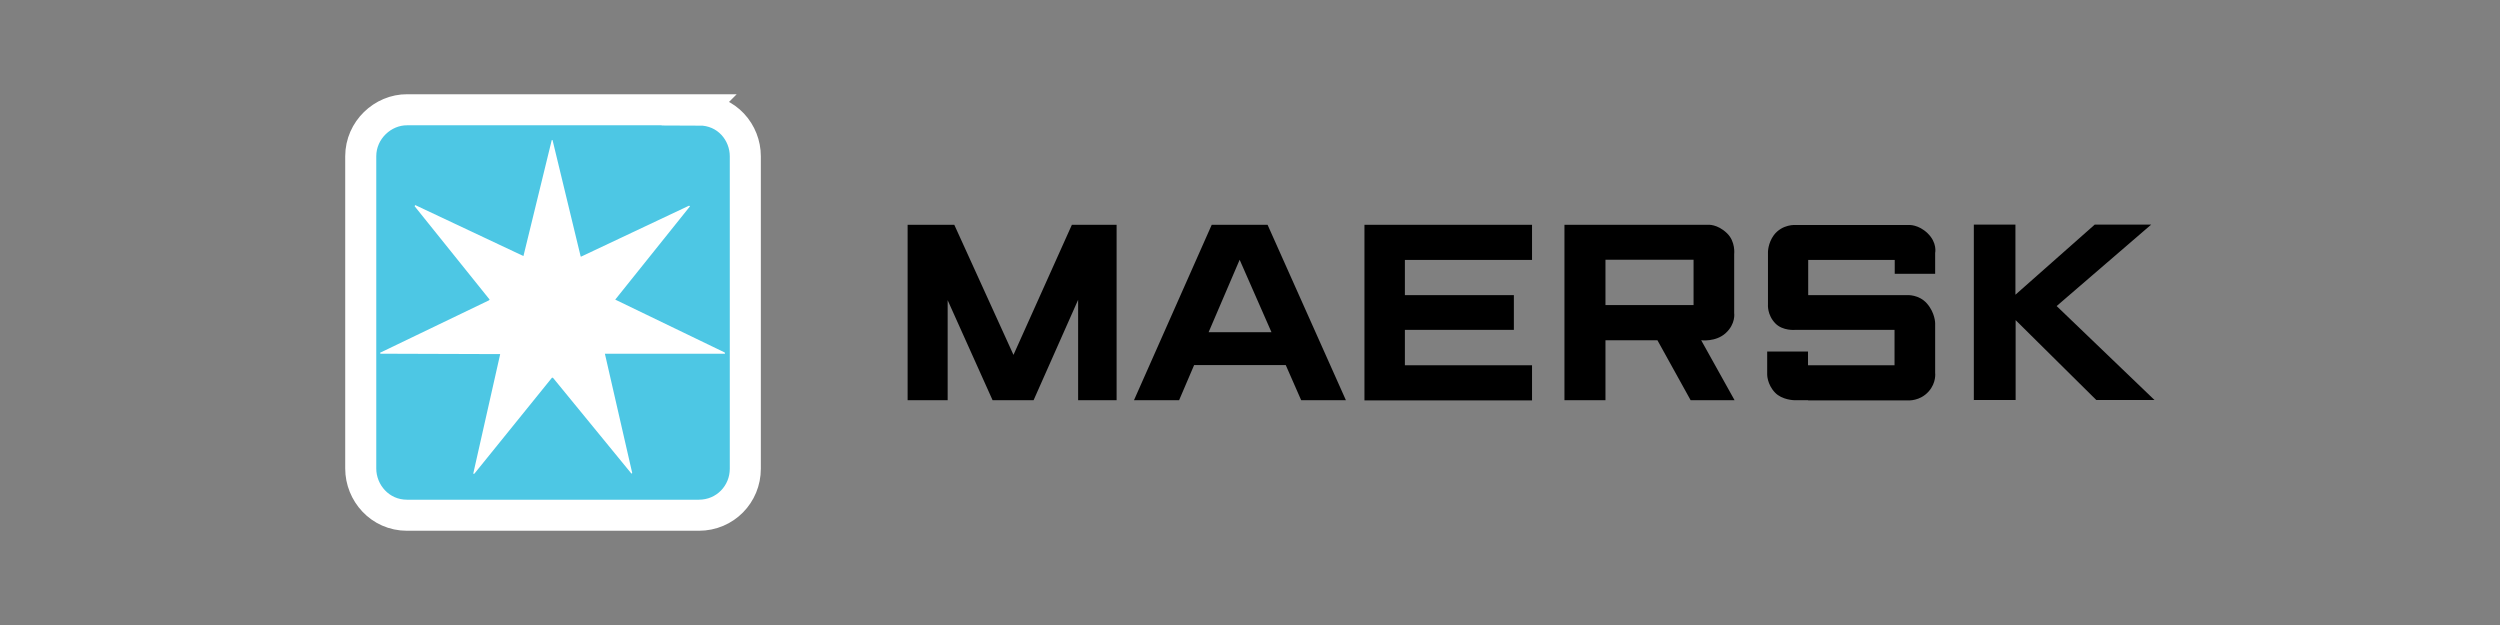
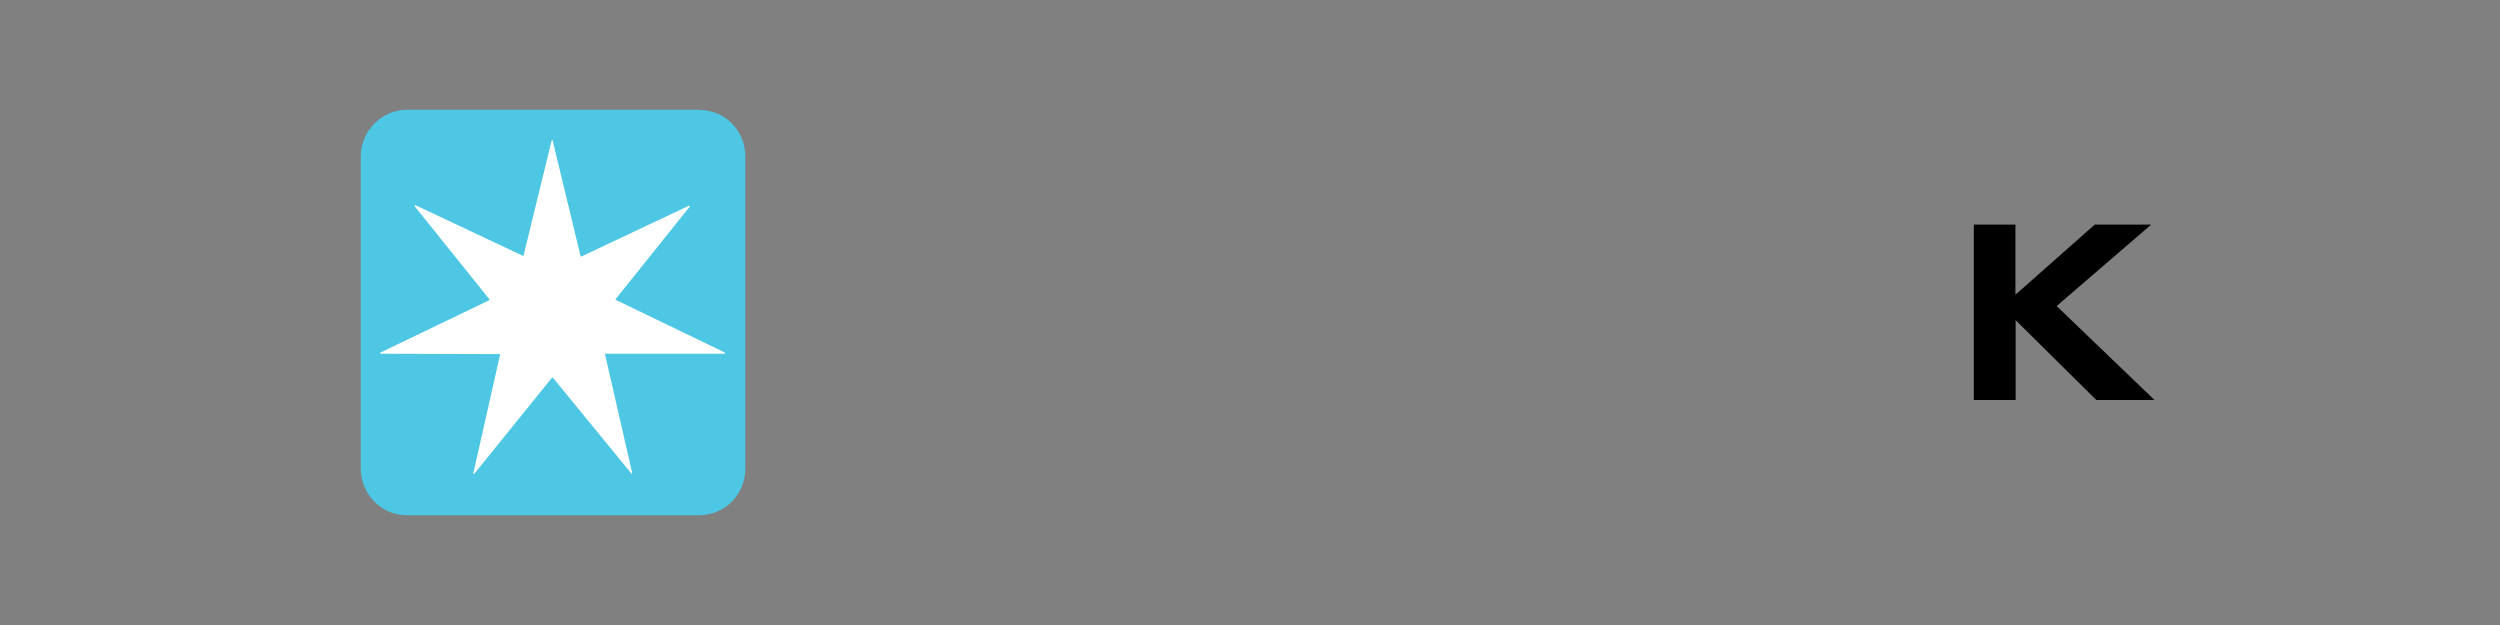
<svg xmlns="http://www.w3.org/2000/svg" id="Layer_1" viewBox="0 0 128 32">
  <rect x="0" y="0" width="128" height="32" fill="#808080" stroke="none" />
  <defs>
    <style>.cls-1,.cls-2,.cls-3{stroke-width:0px;}.cls-4{fill:none;stroke:#fff;stroke-miterlimit:8.07;stroke-width:1.59px;}.cls-2{fill:#4dc7e4;}.cls-3{fill:#fff;}</style>
  </defs>
-   <path class="cls-1" d="m46.47,20.49v-8.98h2.39l3.03,6.66,2.99-6.66h2.29v8.98h-1.97v-5.14l-2.28,5.14h-2.1l-2.3-5.12v5.12h-2.04Zm13.91,0h-2.32l3.98-8.98h2.86l4.01,8.98h-2.29l-.79-1.8h-4.69s-.77,1.8-.77,1.8Zm4.72-3.48l-1.63-3.71-1.59,3.71h3.22Zm4.76,3.48v-8.98h8.58v1.8h-6.51v1.8h5.58v1.78h-5.58v1.81h6.51v1.8h-8.58Z" />
-   <path class="cls-1" d="m80.1,20.49v-8.98h7.35s.47-.05.97.43c.45.43.37,1.07.37,1.07v3.02s.09.55-.44,1.03c-.51.46-1.25.36-1.25.36l1.71,3.07h-2.25l-1.7-3.07h-2.66v3.07h-2.1Zm2.1-4.87h4.51v-2.32h-4.51v2.32Zm10.37,4.87h-.71s-.62-.01-.98-.39c-.41-.43-.4-.93-.4-.93v-1.17h2.09v.7h4.43v-1.81h-5.09s-.63.06-1.01-.33c-.43-.44-.38-.97-.38-.97v-2.69s0-.45.3-.86c.44-.58,1.12-.52,1.12-.52h5.81s.47-.03.94.42c.51.49.39,1.01.39,1.01v1.07h-2.07v-.71h-4.43v1.8h5.07s.6-.04,1.01.43c.42.48.42,1.01.42,1.01v2.54s.07.5-.33.95c-.45.51-1.06.46-1.06.46h-5.11" />
  <path class="cls-1" d="m101.06,20.49v-8.99h2.13v3.59l4.06-3.59h2.89l-4.84,4.17,5.01,4.81h-2.98l-4.13-4.09v4.09h-2.13Z" />
  <path class="cls-2" d="m35.79,5.63c1.44,0,2.37,1.16,2.37,2.37v16c0,1.3-1.03,2.38-2.38,2.38h-14.94c-1.39,0-2.37-1.15-2.37-2.39v-15.99c0-1.34,1.13-2.39,2.38-2.38h14.95" />
-   <path class="cls-4" d="m35.79,5.63c1.44,0,2.37,1.16,2.37,2.37v16c0,1.3-1.03,2.38-2.38,2.38h-14.94c-1.39,0-2.37-1.15-2.37-2.39v-15.99c0-1.34,1.13-2.39,2.38-2.38h14.95s0,0,0,0Z" />
  <path class="cls-3" d="m29.75,13.14l5.53-2.61s.03.02.05.03l-3.83,4.78,5.59,2.7s.06.04.02.07h-6.14s1.4,6.11,1.4,6.11l-.04.03-4.02-4.91h-.05l-3.97,4.91s-.03.02-.06,0l1.38-6.12-6.13-.02s-.02-.03-.02-.05l5.57-2.68.04-.04-3.84-4.78s.01-.04.03-.06l5.54,2.61,1.45-5.94h.04l1.44,5.96" />
</svg>